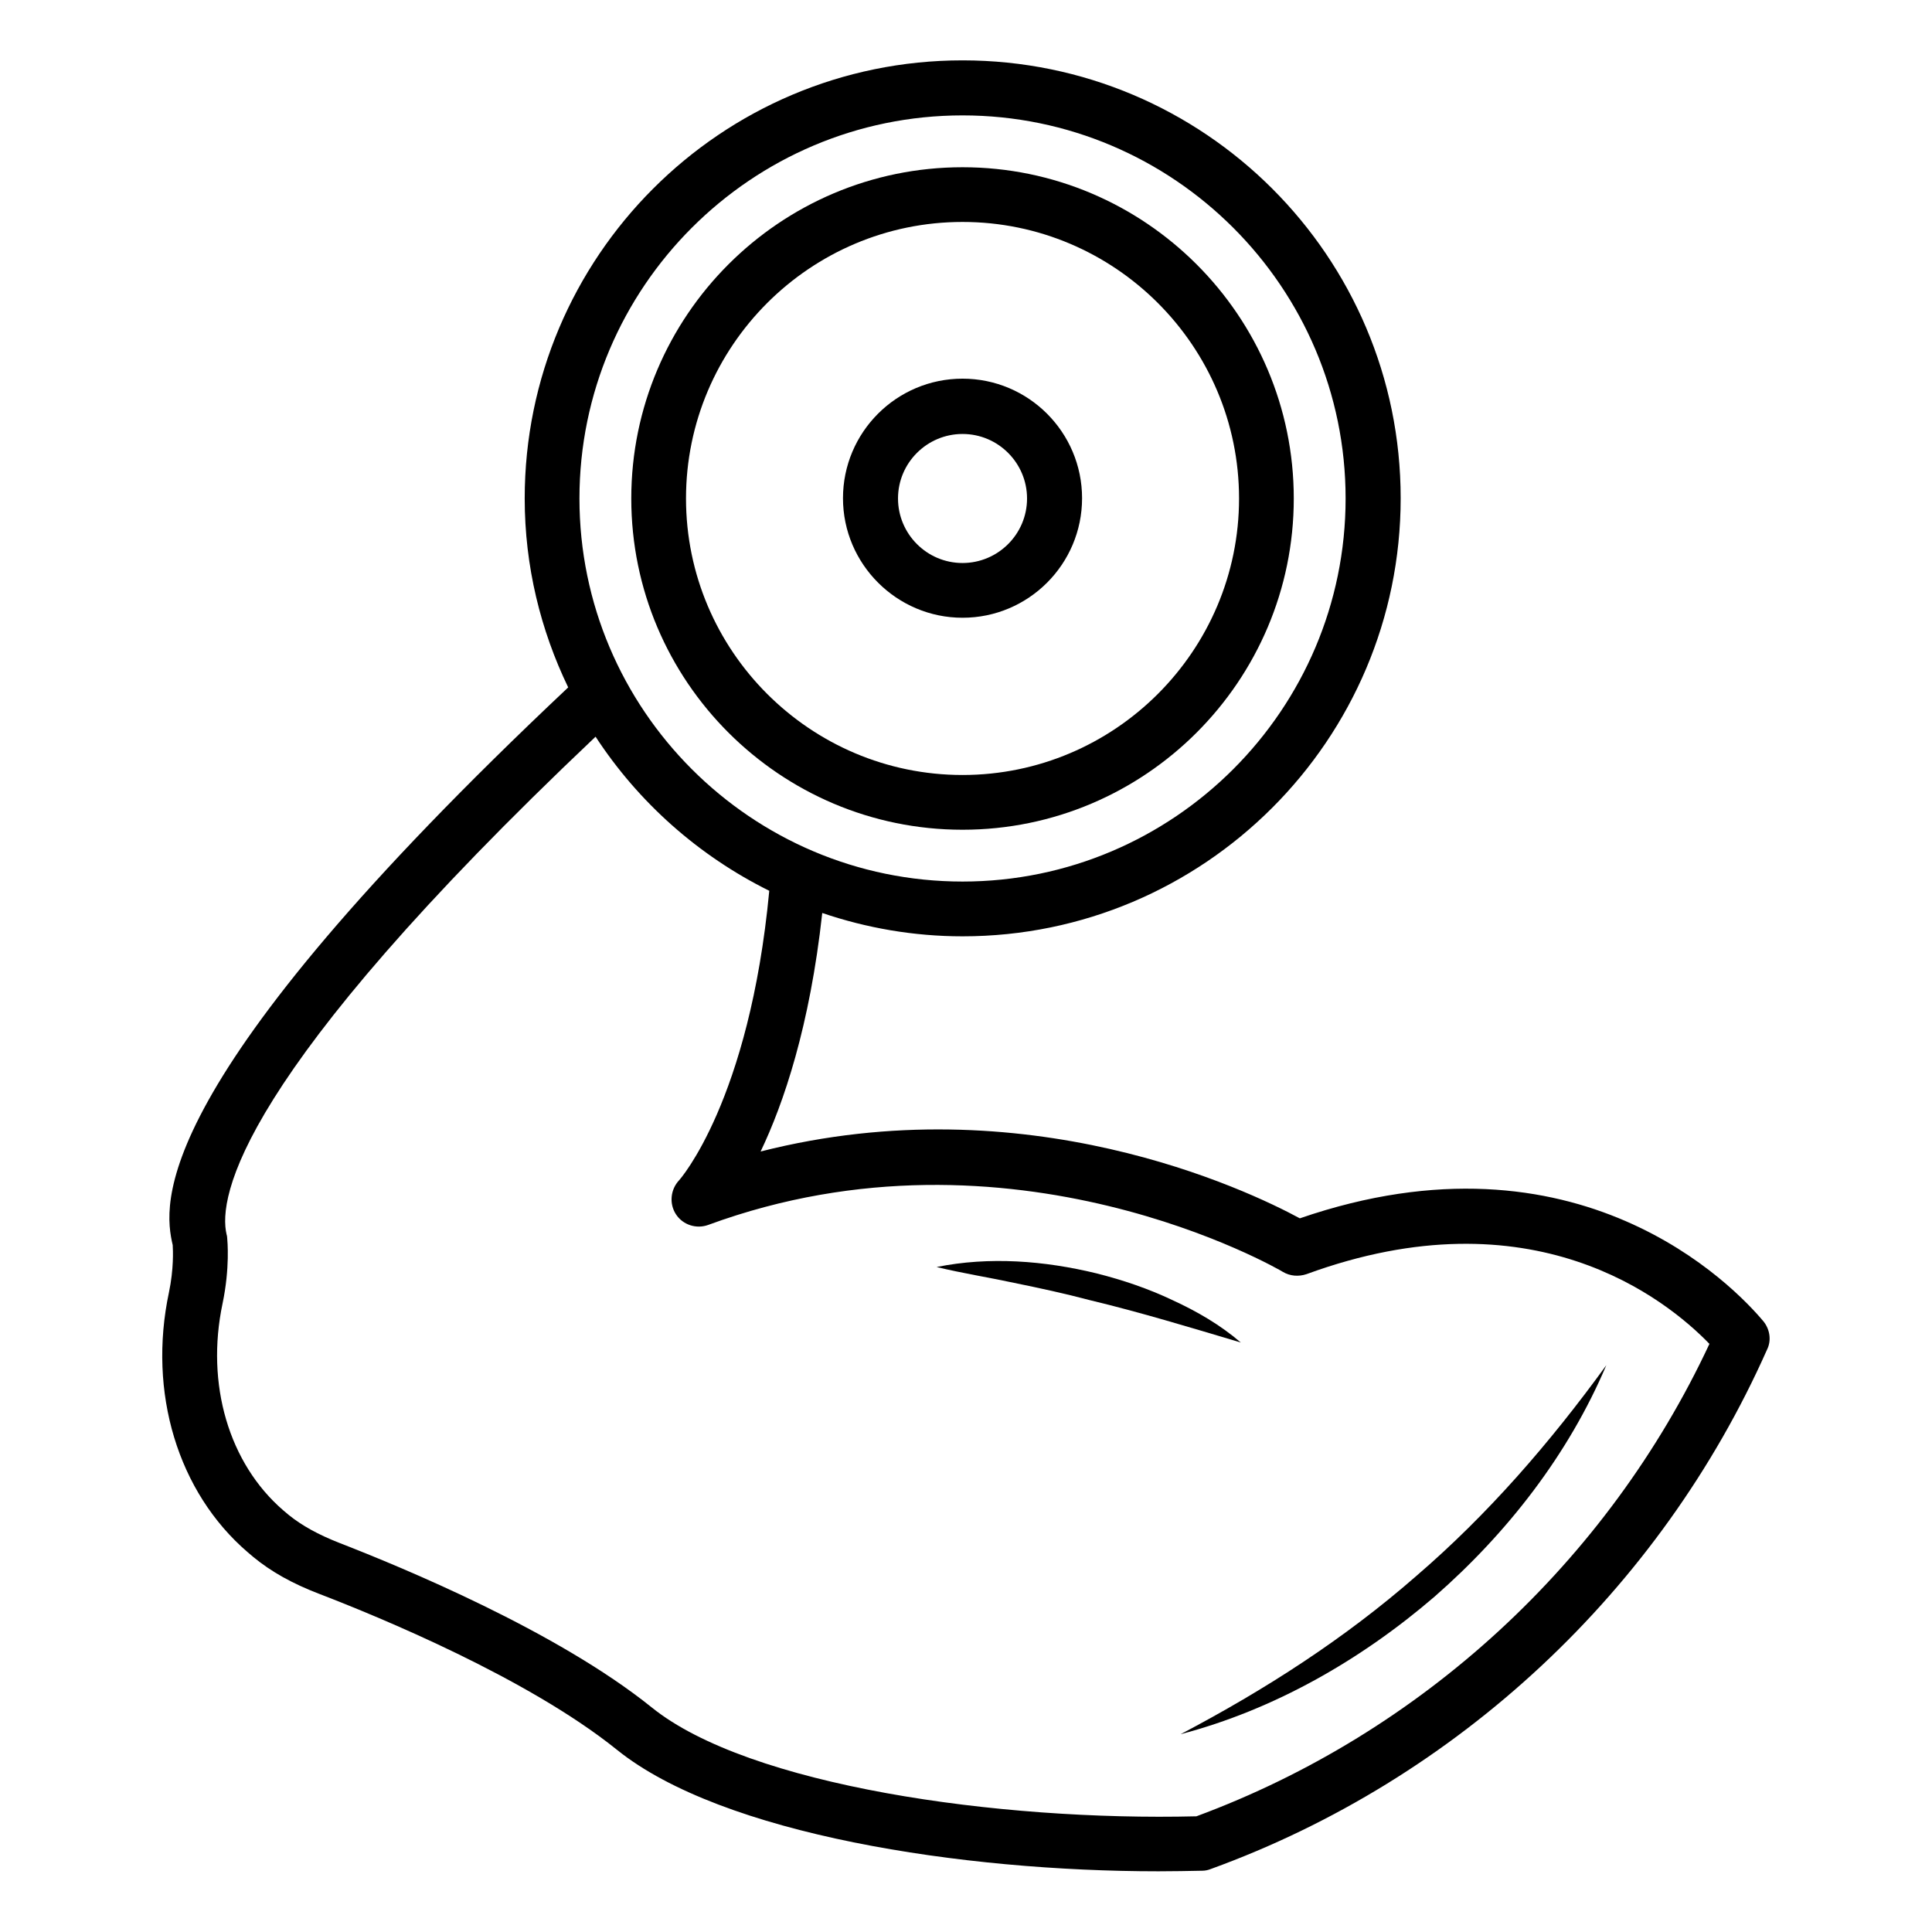
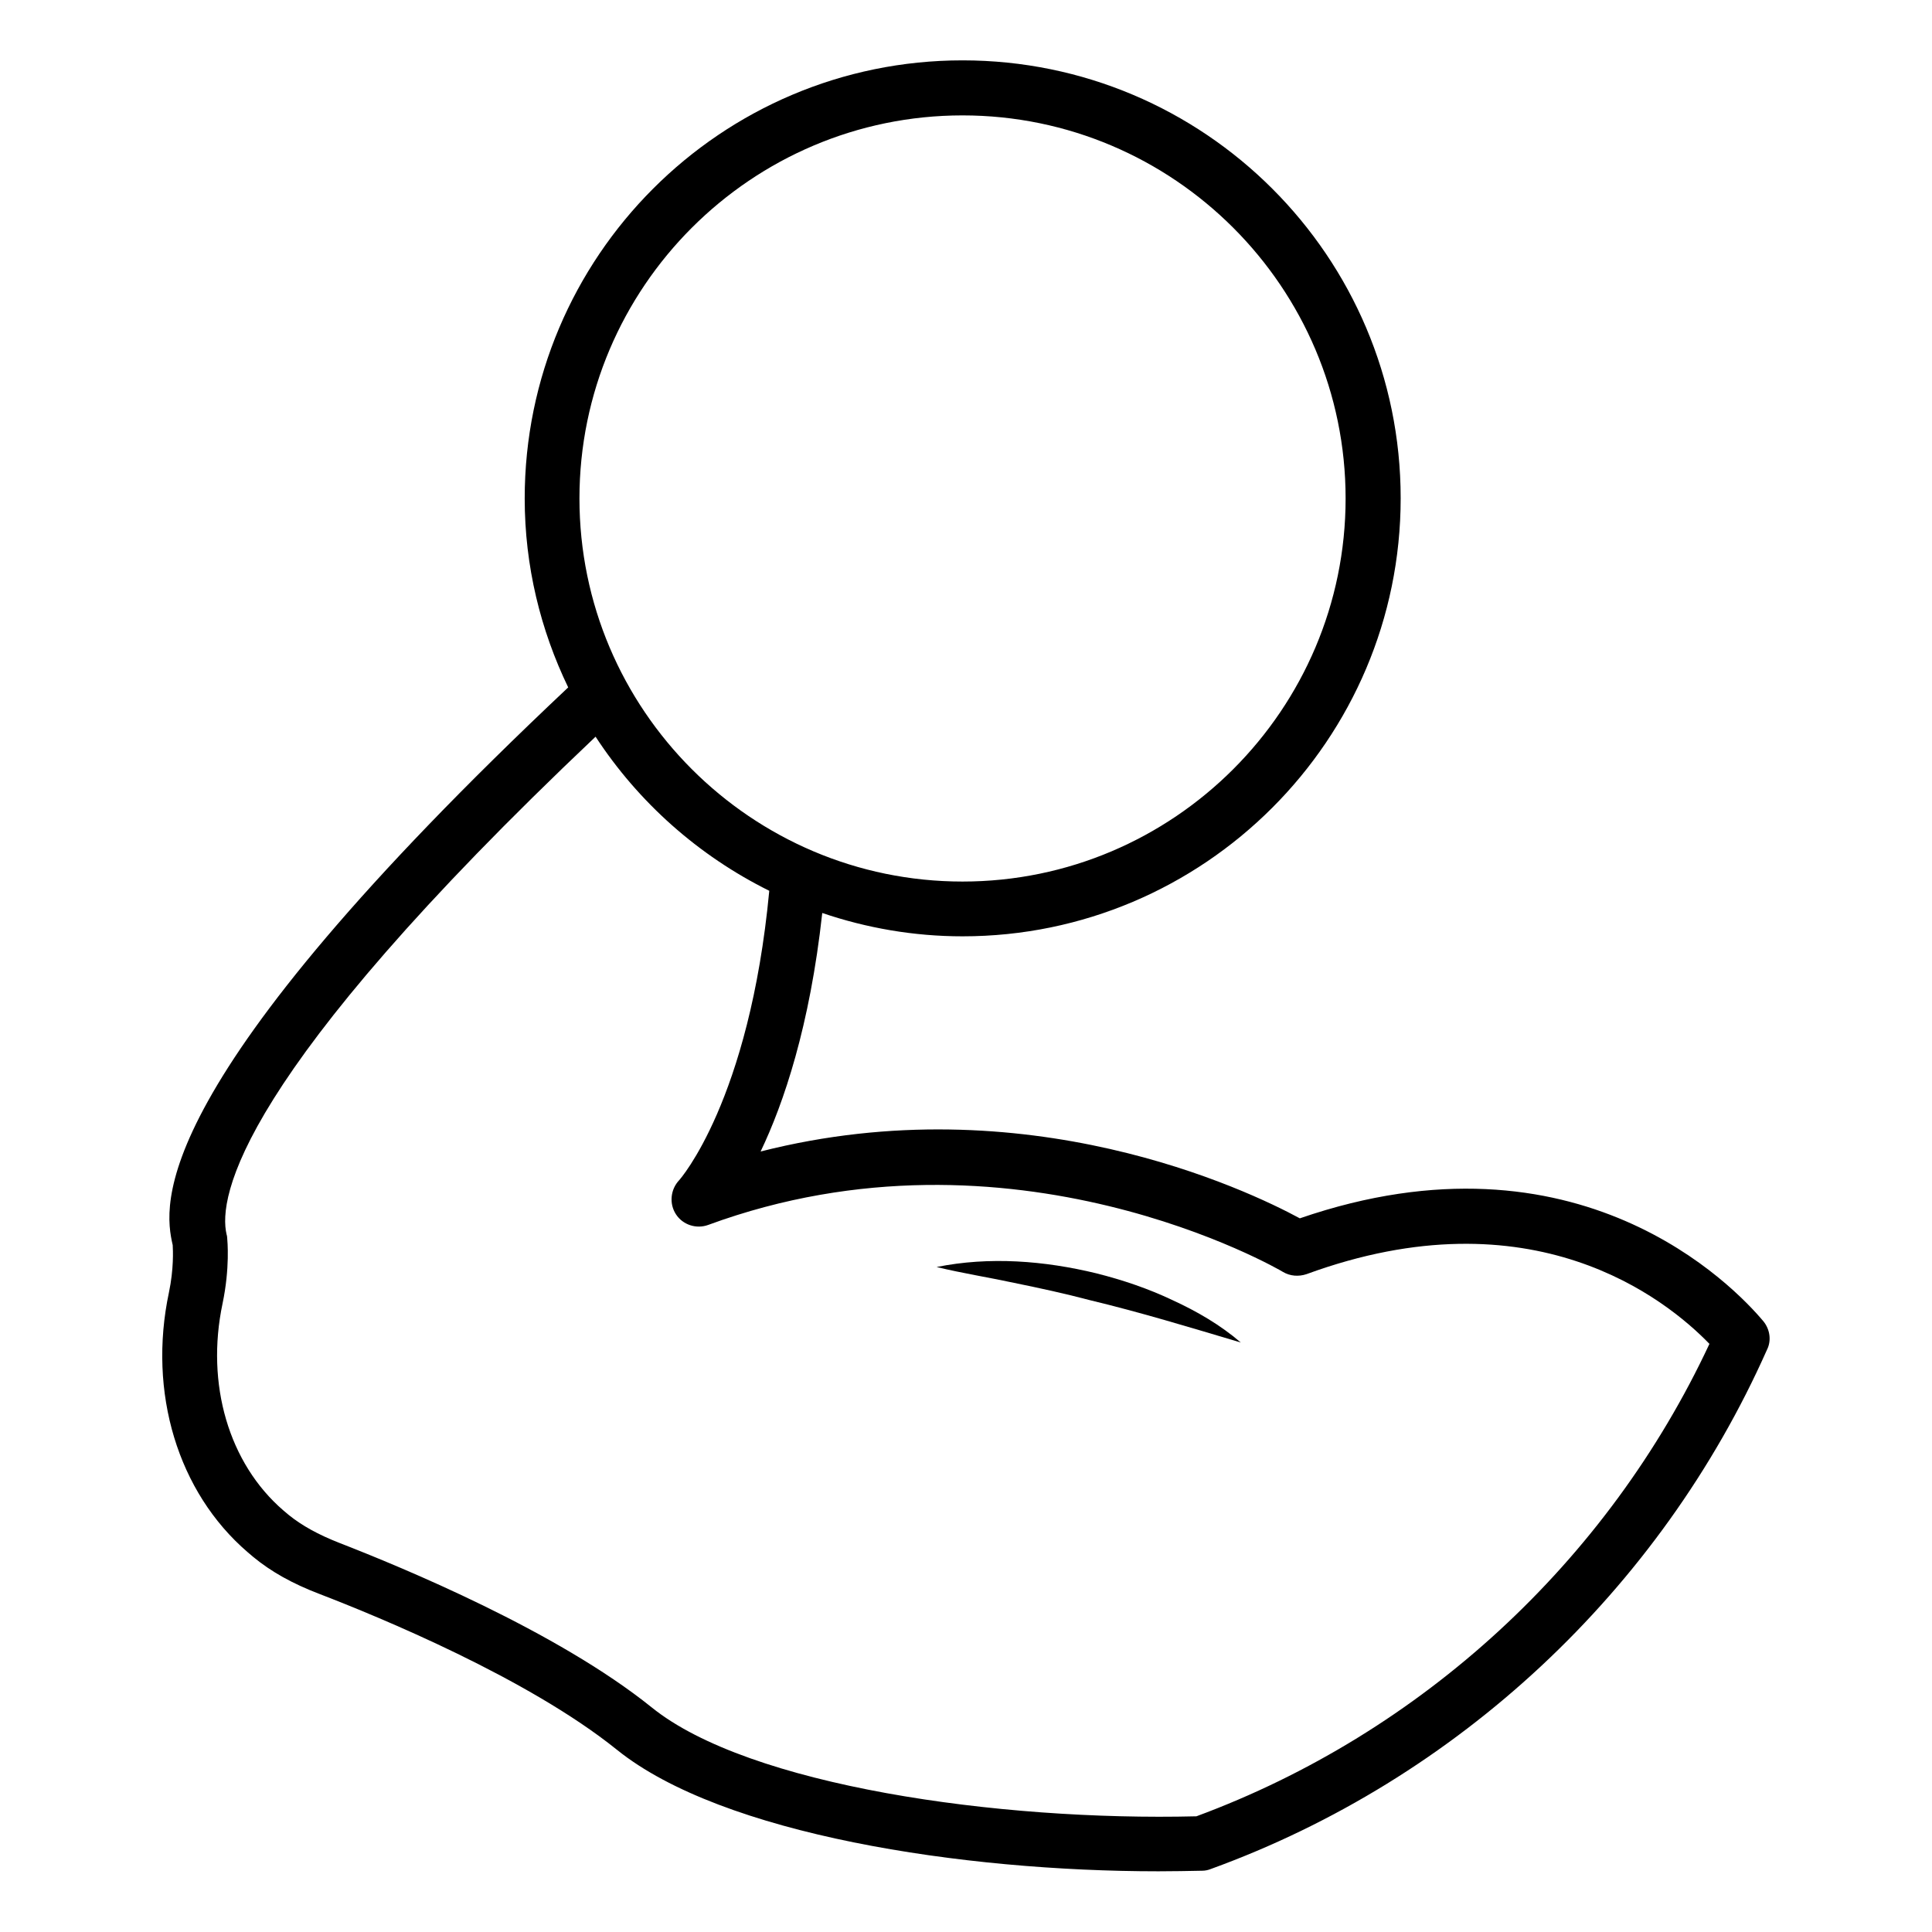
<svg xmlns="http://www.w3.org/2000/svg" fill="#000000" width="800px" height="800px" version="1.1" viewBox="144 144 512 512">
  <g>
-     <path d="m399.08 363.89c48.395 0 87.785-39.391 87.785-87.785s-39.391-87.785-87.785-87.785-87.785 39.391-87.785 87.785c0 48.398 39.391 87.785 87.785 87.785zm0-161.07c40.383 0 73.281 32.898 73.281 73.281 0 40.383-32.898 73.281-73.281 73.281-40.383 0-73.281-32.898-73.281-73.281 0-40.379 32.902-73.281 73.281-73.281z" />
-     <path d="m399.08 307.71c17.48 0 31.68-14.199 31.68-31.68s-14.199-31.68-31.68-31.68-31.68 14.199-31.68 31.68 14.277 31.68 31.68 31.68zm0-48.703c9.465 0 17.098 7.711 17.098 17.098 0 9.465-7.711 17.098-17.098 17.098-9.465 0-17.098-7.711-17.098-17.098 0-9.465 7.707-17.098 17.098-17.098z" />
    <path d="m611.29 494.12c-7.633-9.082-49.008-52.672-122.82-27.25-13.969-7.559-72.672-35.57-142.9-17.711 6.106-12.746 13.055-33.207 16.336-63.207 11.68 3.969 24.199 6.184 37.176 6.184 63.969 0 116.11-52.059 116.11-116.11s-52.059-116.03-116.11-116.03c-64.043 0-116.03 52.059-116.03 116.1 0 17.938 4.199 34.887 11.527 50.074-112.29 105.73-107.25 137.18-104.81 147.79 0.078 1.375 0.305 6.336-0.992 12.52-5.648 26.566 2.367 52.977 20.84 68.855l1.527 1.297c4.734 3.894 10.305 7.023 17.48 9.77 15.879 6.106 55.344 22.367 78.855 41.297 27.938 22.52 91.602 32.215 143.51 32.215 3.969 0 7.785-0.078 11.602-0.152 0.762 0 1.527-0.152 2.289-0.457 65.344-23.738 119.08-73.891 147.4-137.63 1.223-2.445 0.766-5.422-0.992-7.559zm-212.21-319.54c55.953 0 101.52 45.57 101.52 101.52s-45.57 101.52-101.52 101.52-101.52-45.57-101.52-101.52 45.57-101.52 101.52-101.52zm61.984 450.76c-52.52 1.297-118.62-8.09-144.35-28.855-25.113-20.23-66.258-37.176-82.746-43.586-5.648-2.215-9.922-4.582-13.434-7.406l-1.453-1.223c-14.426-12.441-20.609-33.434-16.105-54.809 1.984-9.465 1.297-16.641 1.223-17.48 0-0.305-0.078-0.609-0.152-0.84-2.289-9.77 2.902-42.059 97.785-131.91 11.375 17.406 27.25 31.527 46.031 40.84-5.266 55.723-23.738 76.562-23.895 76.715-2.289 2.441-2.672 6.184-0.84 9.008 1.832 2.824 5.418 3.969 8.551 2.824 80.379-29.543 151.6 11.984 152.29 12.441 1.91 1.145 4.199 1.297 6.258 0.609 59.77-21.906 95.266 6.566 106.79 18.473-26.949 57.715-76.262 103.13-135.96 125.2z" />
-     <path d="m456.87 603.58c24.734-6.488 47.711-19.617 67.25-36.41 19.391-16.945 35.57-37.785 45.57-61.375-14.961 20.609-31.375 39.543-50.383 55.879-18.852 16.488-39.918 30.074-62.438 41.906z" />
    <path d="m454.73 488.55c-6.414-3.055-13.207-5.344-20.152-7.098-13.816-3.359-28.398-4.504-42.367-1.68 6.945 1.68 13.816 2.75 20.535 4.199 6.719 1.375 13.434 2.824 20.074 4.582 13.359 3.207 26.41 7.176 40 11.223-5.418-4.66-11.602-8.25-18.09-11.227z" />
  </g>
</svg>